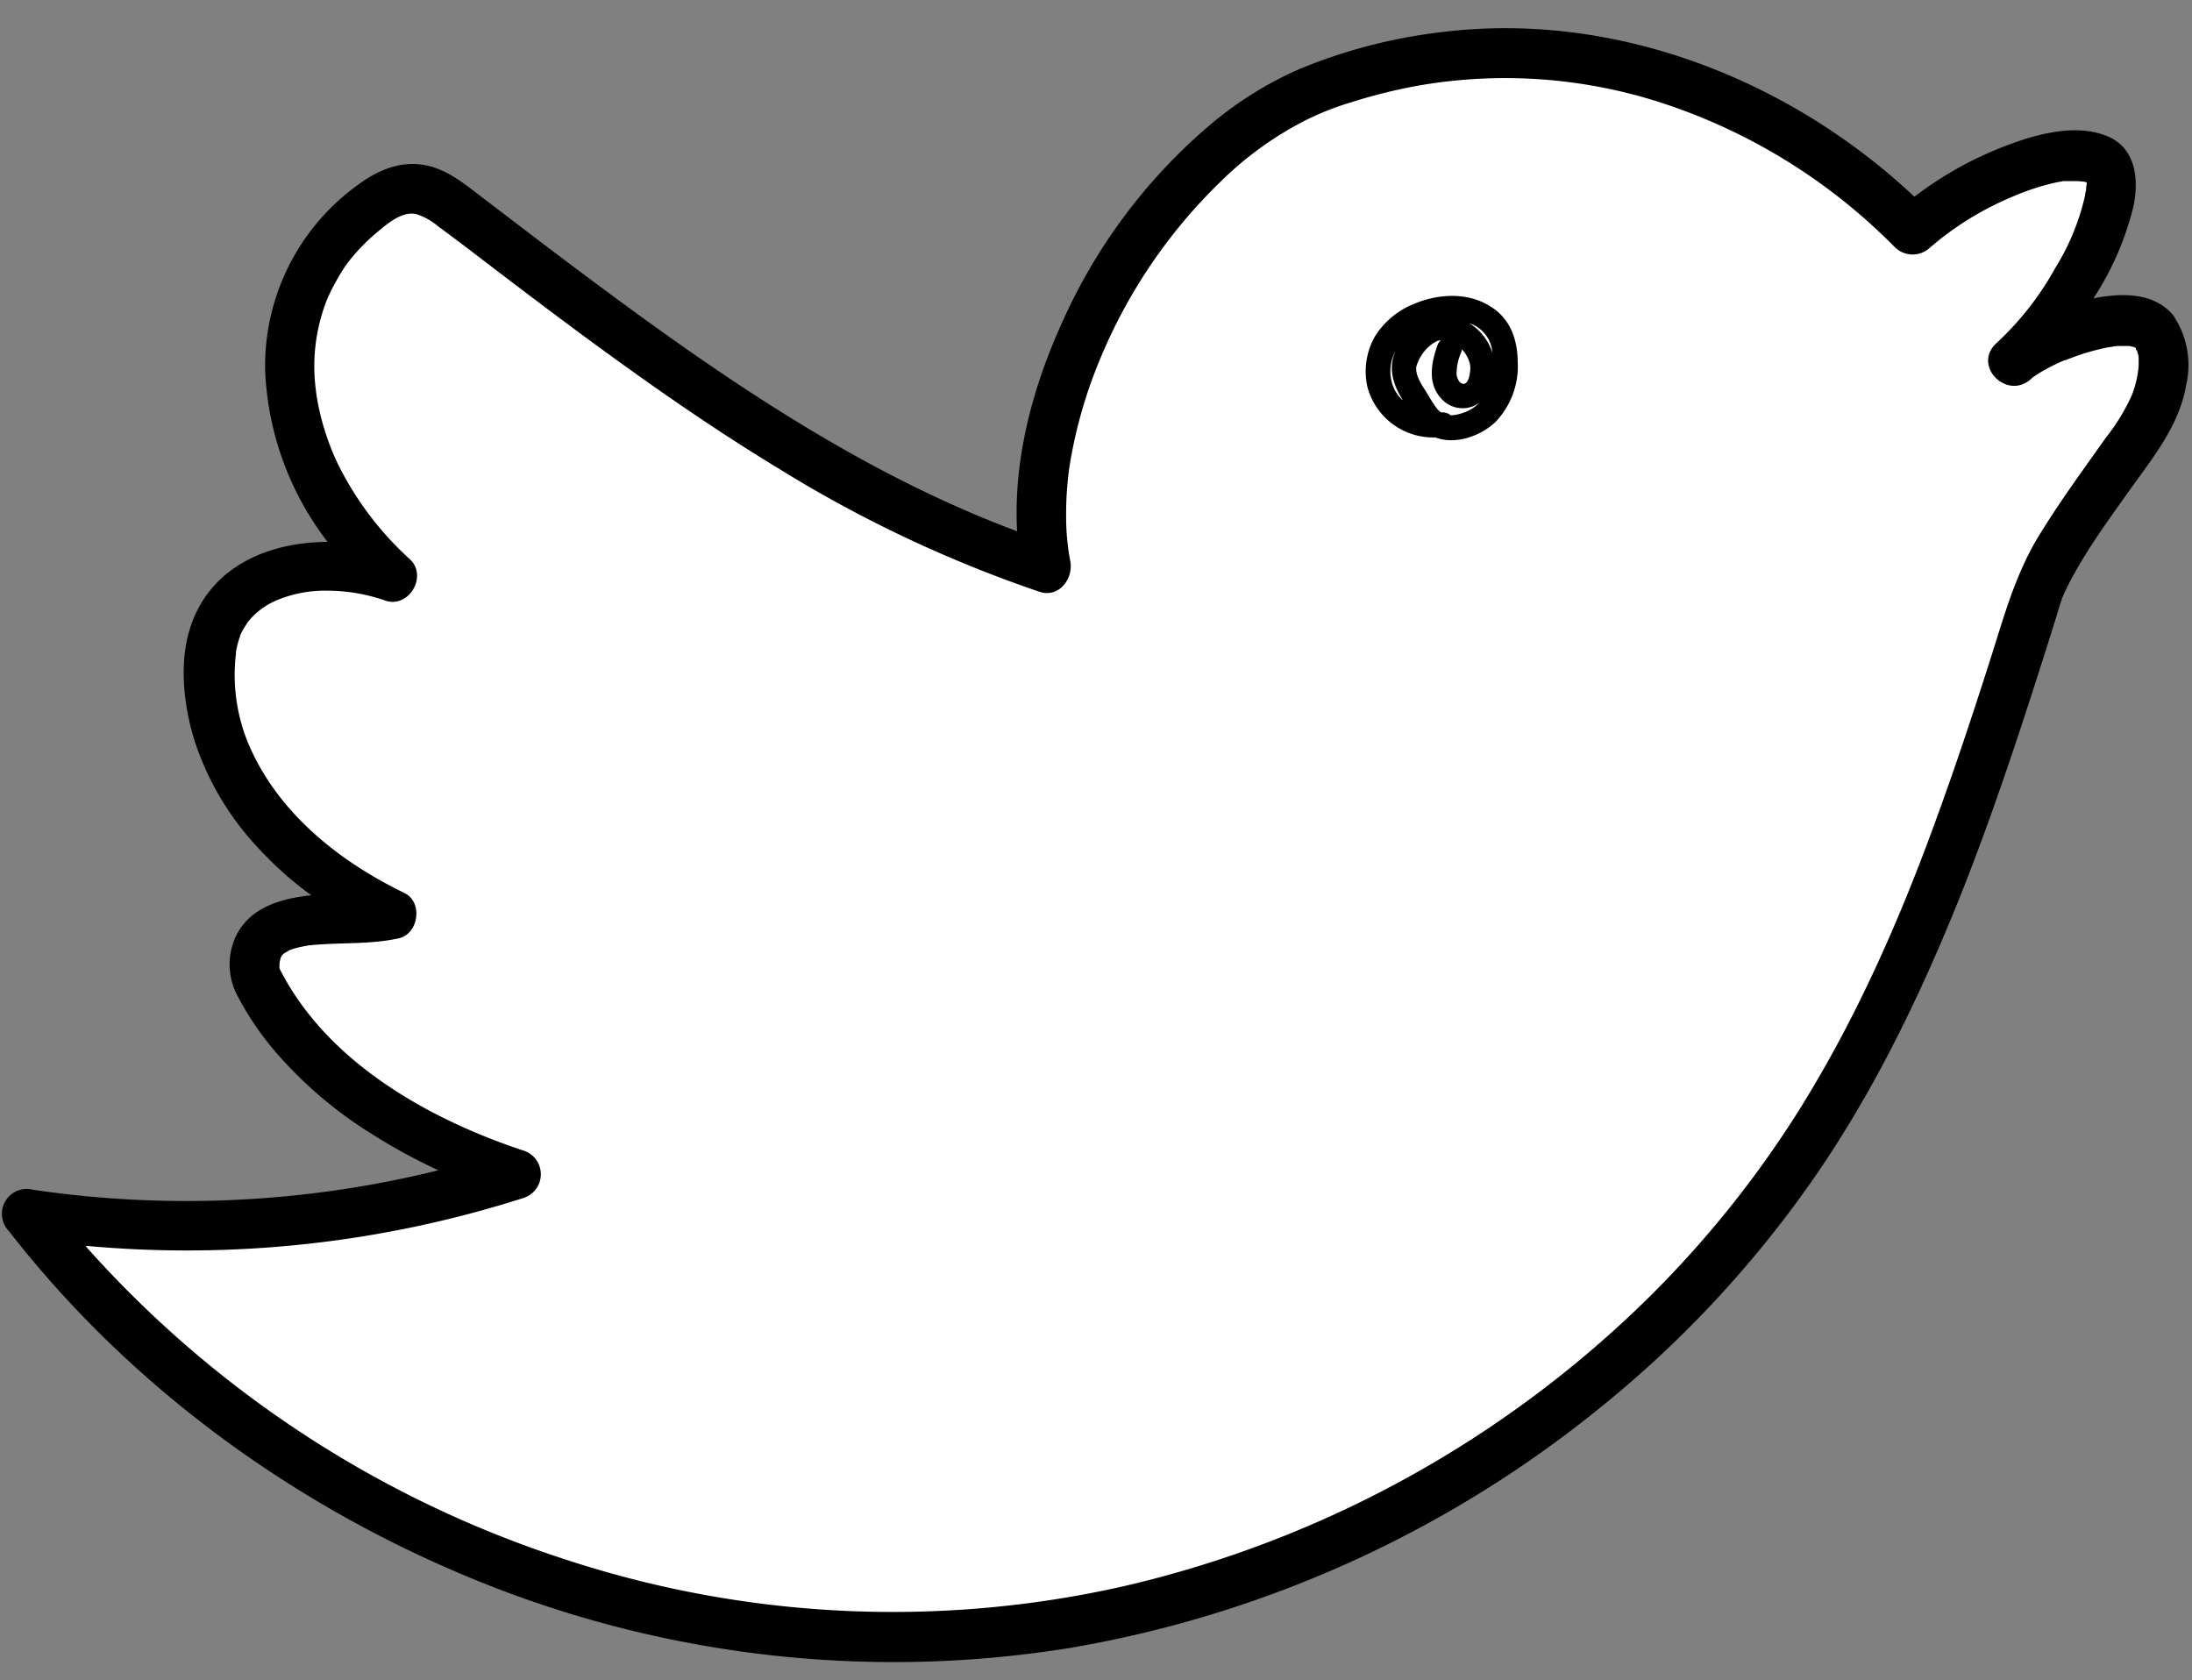
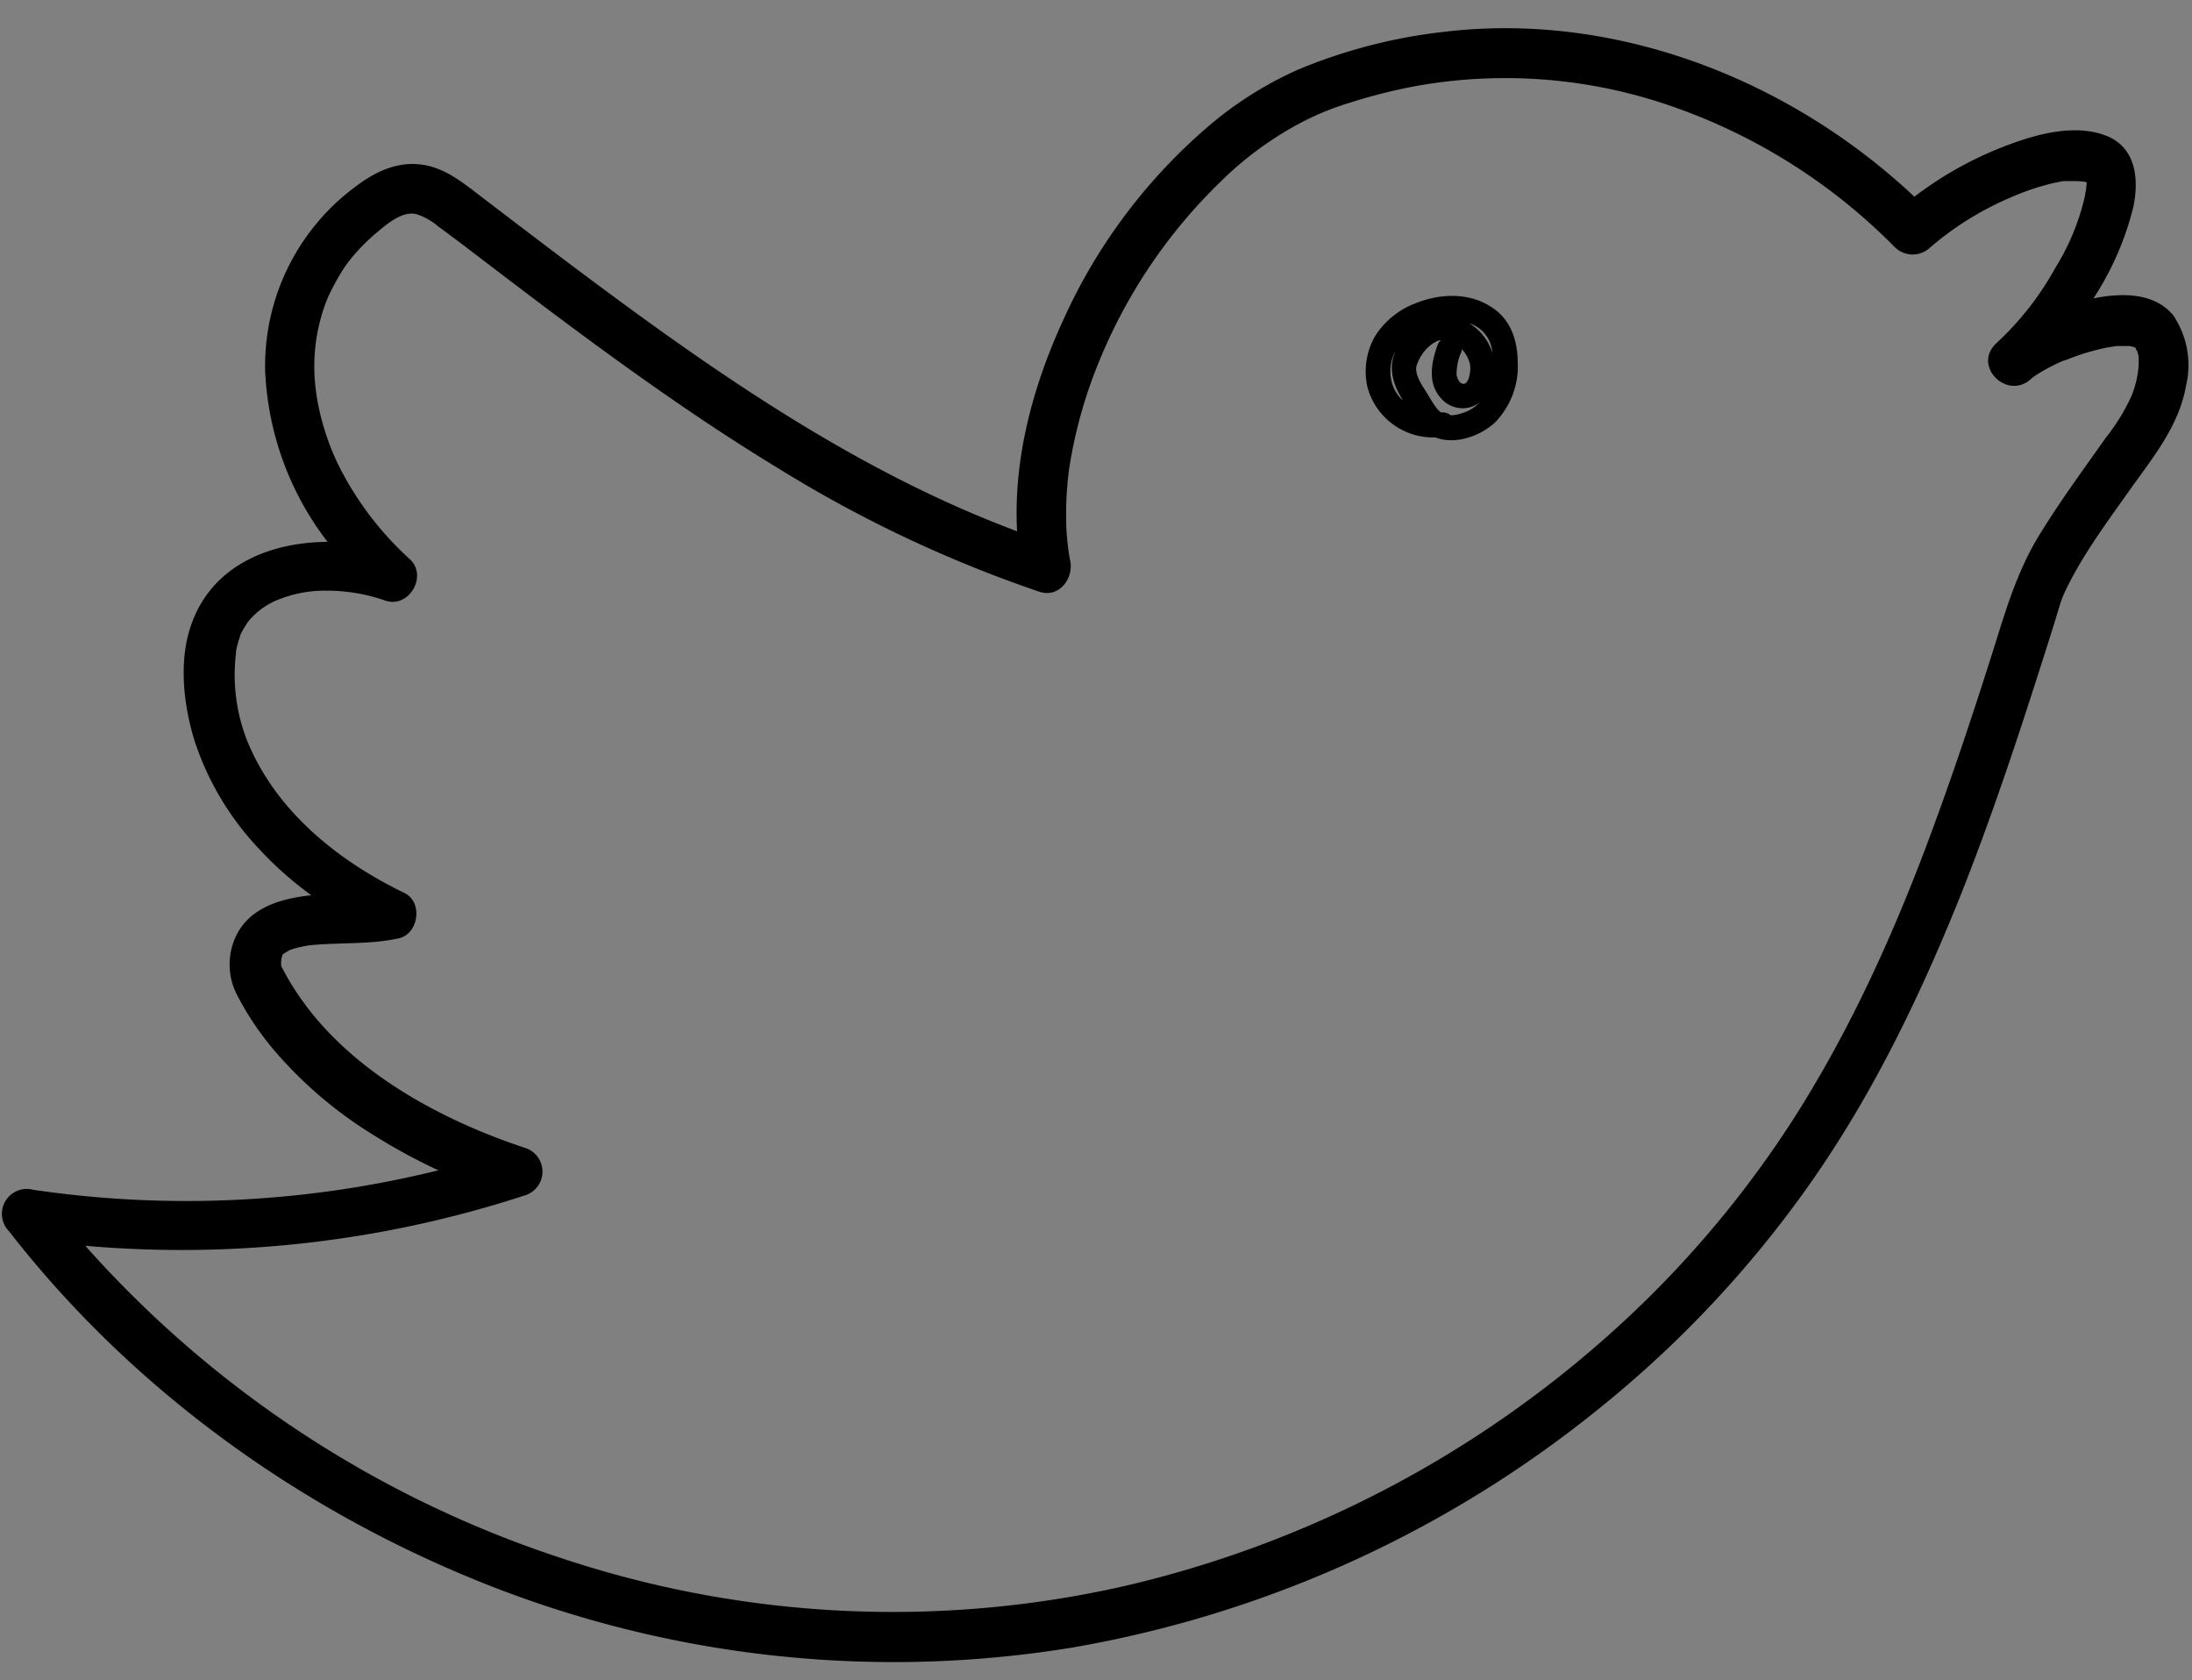
<svg xmlns="http://www.w3.org/2000/svg" data-name="Layer 1" height="202.5" preserveAspectRatio="xMidYMid meet" version="1.0" viewBox="-0.3 -3.4 264.2 202.5" width="264.2" zoomAndPan="magnify">
  <rect x="-0.3" y="-3.4" width="264.2" height="202.5" fill="#808080" stroke="none" />
  <g id="change1_1">
-     <path d="M258.09,48c-2.9,4.46-11.28,15.22-12.88,20.29-7.09,22.54-14.32,45.39-27.13,65.24C195.31,168.8,154.85,192,112.92,193.82s-84.26-17.75-110-50.9a129.72,129.72,0,0,0,59-4.76c-12.85-4.24-26.16-12.52-31.46-24-1.17-8.83,10.82-6.07,16.48-7.36C32.76,100.1,23.38,87.68,25.15,74.74,26.33,66,36.9,62.72,47,66.08,32.49,52.85,29.74,32.37,44.31,21.5c1.54-1.15,3.29-2.22,5.2-2.17S53.33,20.71,55,22C76.69,38.52,99.87,56.59,125.81,65c-4.14-21,13.39-50.52,32.93-57.9,27.8-10.5,55,.41,71.52,17.19C236.4,18.75,248,13.67,252.88,16c4.44,2.08-3.34,17.71-10.67,24.18,2.35-2.35,14-7.28,17.15-3.55C261.49,39.13,260.24,44.71,258.09,48Z" fill="#fff" />
-   </g>
+     </g>
  <g id="change2_1">
-     <path d="M251.16,18.56s0,0,0,0h0ZM263.2,43c-.84,4.94-4.05,8.78-6.86,12.74s-5.69,7.85-7.76,12.18c-.06.13-.46,1.13-.19.39-.07.2-.15.4-.22.61-.22.64-.41,1.3-.62,2q-.75,2.42-1.52,4.83-1.54,4.84-3.13,9.66c-2.19,6.57-4.49,13.09-7.06,19.52-5,12.4-10.89,24.49-18.71,35.36a133,133,0,0,1-24.39,25.83,138.29,138.29,0,0,1-63.84,29.06,133.33,133.33,0,0,1-70.69-7.67C35.8,178.59,15.63,164.08.79,145a3,3,0,0,1,2.92-5,126.5,126.5,0,0,0,48.83-2.35,68.76,68.76,0,0,1-7.87-4.28,50.41,50.41,0,0,1-12.06-10.34,35.88,35.88,0,0,1-4.27-6.38,8,8,0,0,1-.36-6.86c1.55-3.74,5.44-4.87,9.13-5.28h.12a43.12,43.12,0,0,1-6.42-5.72A34.45,34.45,0,0,1,23.19,86c-1.37-4.33-2-9.78-.42-14.16,2.5-7.09,9.42-9.89,16.41-9.93a36.31,36.31,0,0,1-7.52-20.62A26.88,26.88,0,0,1,42.8,18.91c2.31-1.72,5-2.92,7.92-2.44,2.66.42,4.74,2.12,6.81,3.7,4.29,3.27,8.57,6.55,12.89,9.77,16.07,12,33,23.66,51.87,30.69-.47-8.77,1.92-17.55,5.58-25.5A66.9,66.9,0,0,1,145.14,12a44.19,44.19,0,0,1,11-7A64.13,64.13,0,0,1,173.55.46c20.77-2.55,41.81,5.67,56.89,19.85A43.74,43.74,0,0,1,241.92,14c3.5-1.3,7.91-2.45,11.56-1.07s4.06,5.19,3.35,8.6a35.79,35.79,0,0,1-4.63,10.76c-.06.09-.12.18-.17.27,3.29-.66,7.14-.73,9.45,1.86a3.07,3.07,0,0,1,.46.67A10.65,10.65,0,0,1,263.2,43Zm-6.27-4.58c-.05-.1-.12-.07,0,0ZM251.4,18.59c.06.07.06.05,0,0Zm-.23-.35,0,.07,0,.05A.14.14,0,0,0,251.17,18.24Zm0,0h0v0h0Zm0-.08a.08.08,0,0,0,0,0h0S251.15,18.18,251.16,18.16Zm6.3,22.59c0-.34,0-.69,0-1-.05-.68,0-.31,0-.18-.06-.3-.17-.59-.25-.89.12.47-.17-.14-.05-.06l-.08-.09-.07-.05h0l-.24-.08-.43-.1h0c-.33,0-.66,0-1,0s-.69,0-1,.08l-.76.12c-.82.17-1.64.38-2.44.62s-1.7.57-2.53.9l-.1,0-.5.22c-.37.17-.74.34-1.1.53-.59.3-1.18.63-1.75,1l-.51.35-.18.17c-2.87,2.57-7-1.53-4.25-4.24a36.15,36.15,0,0,0,7.19-9.15A28.27,28.27,0,0,0,251,20.21c0-.13.13-.74.14-.76,0-.18,0-.35.05-.53s0-.24,0-.36,0,0,0,0h0a1.22,1.22,0,0,1,0-.27h0a1.83,1.83,0,0,0,0,.28l-.33-.08s-.66-.06-.82-.06q-.48,0-1,0l-.47,0-.2,0c-.42.08-.83.15-1.24.25A29.67,29.67,0,0,0,242,20.42a36.87,36.87,0,0,0-9.65,6,3.06,3.06,0,0,1-4.24,0A69.88,69.88,0,0,0,201,9.34a61,61,0,0,0-30.35-2.42,63.79,63.79,0,0,0-8.06,2,33.51,33.51,0,0,0-6,2.42,41.24,41.24,0,0,0-9.77,7.15A63.67,63.67,0,0,0,132.2,40.1a56.47,56.47,0,0,0-3.61,12.82,40.56,40.56,0,0,0-.39,5.81,28.83,28.83,0,0,0,.5,5.51c.4,2.1-1.36,4.45-3.69,3.69A153.08,153.08,0,0,1,93.63,53.12c-8.88-5.38-17.36-11.4-25.69-17.59-4.15-3.09-8.26-6.23-12.37-9.37-1-.74-2-1.51-3-2.23a7.69,7.69,0,0,0-2.71-1.53c-1.69-.37-3.46,1.15-4.63,2.13a23.2,23.2,0,0,0-3.78,3.95A25.28,25.28,0,0,0,39.94,31,17.21,17.21,0,0,0,39,33a21.9,21.9,0,0,0-1.23,10.61,22.88,22.88,0,0,0,.41,2.37c.21,1,.47,1.9.77,2.83A28.32,28.32,0,0,0,41.2,54a38.49,38.49,0,0,0,7.9,10c2.18,2-.09,5.93-2.92,5A21.41,21.41,0,0,0,39,67.79a15.06,15.06,0,0,0-5.88,1.13,8.93,8.93,0,0,0-3.53,2.62L29.3,72c-.11.16-.21.33-.31.5s-.19.35-.27.53a1.15,1.15,0,0,0-.08.15l0,.1a10.14,10.14,0,0,0-.39,1.33q-.08.31-.12.63c0-.14.05-.46,0,.21A21.6,21.6,0,0,0,29.7,86.38c3.52,8.17,10.81,14,18.73,17.84,2.32,1.11,1.71,5-.71,5.48-3.52.77-7.18.46-10.74.84h0l-.06,0-.71.13c-.38.08-.76.17-1.13.28l-.49.17h0c-.23.15-.46.28-.7.42a1.2,1.2,0,0,0-.16.17l-.05.06-.15.26h0a4.75,4.75,0,0,1-.14.54c.18-.65,0-.06,0,.17a5.83,5.83,0,0,0,0,.59c5.62,11.18,17.8,18.08,29.3,21.91a3,3,0,0,1,0,5.78A133.23,133.23,0,0,1,10,146.75c.14.16.27.33.42.49a131.61,131.61,0,0,0,57.29,37.27,126.33,126.33,0,0,0,67.3,3.3A132.79,132.79,0,0,0,194.16,157,126.07,126.07,0,0,0,216,131.25c7.11-11.17,12.49-23.32,17-35.72,2.33-6.36,4.46-12.79,6.52-19.23,1.64-5.13,3-10.24,5.77-14.87,2.52-4.17,5.42-8.1,8.23-12.08a24.52,24.52,0,0,0,3.1-5.05A12.1,12.1,0,0,0,257.46,40.75Zm-74.83-.4a9.73,9.73,0,0,1-2.7,7.12c-1.81,1.71-4.85,2.77-7.24,1.85a8.2,8.2,0,0,1-8.2-6.14,8.56,8.56,0,0,1,.9-6,9.84,9.84,0,0,1,4.85-4c2.87-1.19,6.41-1.37,9.09.36C181.76,35,182.63,37.59,182.63,40.35Zm-5.85-4.79a6.46,6.46,0,0,1,2.77,3.51l0-.15-.06-.36A4,4,0,0,0,176.78,35.56Zm-1.52,6.24c.05.4.33,1,.76,1.06.81.1.94-1.79.87-2.22a3.77,3.77,0,0,0-1-1.94,1.37,1.37,0,0,1-.07.34A6.44,6.44,0,0,0,175.26,41.8Zm-6.54,3,0-.05C167.63,43,167,41,167.86,39c0-.1.1-.2.15-.3a5.16,5.16,0,0,0-.33,4.64A4.86,4.86,0,0,0,168.72,44.81Zm7,1.65a4.74,4.74,0,0,0,2.26-1.3,3.41,3.41,0,0,1-4.58-.52c-1.68-1.82-1.2-4.28-.46-6.4a1.72,1.72,0,0,1,.39-.62,1.47,1.47,0,0,0-.51.13l-.27.16a2.9,2.9,0,0,0-.29.19,5.14,5.14,0,0,0-1.87,2.73c-.13,1.22.9,2.47,1.49,3.48a13.6,13.6,0,0,0,.93,1.44l.07.09a2.91,2.91,0,0,0,.24.27s.16.13.24.21a1.62,1.62,0,0,1,1.2.35A5.29,5.29,0,0,0,175.74,46.46Z" />
+     <path d="M251.16,18.56s0,0,0,0h0ZM263.2,43c-.84,4.94-4.05,8.78-6.86,12.74s-5.69,7.85-7.76,12.18c-.06.13-.46,1.13-.19.39-.07.2-.15.4-.22.61-.22.64-.41,1.3-.62,2q-.75,2.42-1.52,4.83-1.54,4.84-3.13,9.66c-2.19,6.57-4.49,13.09-7.06,19.52-5,12.4-10.89,24.49-18.71,35.36a133,133,0,0,1-24.39,25.83,138.29,138.29,0,0,1-63.84,29.06,133.33,133.33,0,0,1-70.69-7.67C35.8,178.59,15.63,164.08.79,145a3,3,0,0,1,2.92-5,126.5,126.5,0,0,0,48.83-2.35,68.76,68.76,0,0,1-7.87-4.28,50.41,50.41,0,0,1-12.06-10.34,35.88,35.88,0,0,1-4.27-6.38,8,8,0,0,1-.36-6.86c1.55-3.74,5.44-4.87,9.13-5.28h.12a43.12,43.12,0,0,1-6.42-5.72A34.45,34.45,0,0,1,23.19,86c-1.37-4.33-2-9.78-.42-14.16,2.5-7.09,9.42-9.89,16.41-9.93a36.31,36.31,0,0,1-7.52-20.62A26.88,26.88,0,0,1,42.8,18.91c2.31-1.72,5-2.92,7.92-2.44,2.66.42,4.74,2.12,6.81,3.7,4.29,3.27,8.57,6.55,12.89,9.77,16.07,12,33,23.66,51.87,30.69-.47-8.77,1.92-17.55,5.58-25.5A66.9,66.9,0,0,1,145.14,12a44.19,44.19,0,0,1,11-7A64.13,64.13,0,0,1,173.55.46c20.77-2.55,41.81,5.67,56.89,19.85A43.74,43.74,0,0,1,241.92,14c3.5-1.3,7.91-2.45,11.56-1.07s4.06,5.19,3.35,8.6a35.79,35.79,0,0,1-4.63,10.76c-.06.09-.12.18-.17.27,3.29-.66,7.14-.73,9.45,1.86a3.07,3.07,0,0,1,.46.67A10.65,10.65,0,0,1,263.2,43Zm-6.27-4.58c-.05-.1-.12-.07,0,0ZM251.4,18.59c.06.07.06.05,0,0Zm-.23-.35,0,.07,0,.05A.14.14,0,0,0,251.17,18.24Zm0,0h0v0h0Zm0-.08a.08.08,0,0,0,0,0h0S251.15,18.18,251.16,18.16Zm6.3,22.59c0-.34,0-.69,0-1-.05-.68,0-.31,0-.18-.06-.3-.17-.59-.25-.89.12.47-.17-.14-.05-.06l-.08-.09-.07-.05h0l-.24-.08-.43-.1h0c-.33,0-.66,0-1,0s-.69,0-1,.08l-.76.12c-.82.17-1.64.38-2.44.62s-1.7.57-2.53.9l-.1,0-.5.22c-.37.17-.74.34-1.1.53-.59.3-1.18.63-1.75,1l-.51.35-.18.17c-2.87,2.57-7-1.53-4.25-4.24a36.15,36.15,0,0,0,7.19-9.15A28.27,28.27,0,0,0,251,20.21c0-.13.13-.74.14-.76,0-.18,0-.35.05-.53s0-.24,0-.36,0,0,0,0h0a1.22,1.22,0,0,1,0-.27h0a1.83,1.83,0,0,0,0,.28l-.33-.08s-.66-.06-.82-.06q-.48,0-1,0l-.47,0-.2,0c-.42.08-.83.15-1.24.25A29.67,29.67,0,0,0,242,20.42a36.87,36.87,0,0,0-9.65,6,3.06,3.06,0,0,1-4.24,0A69.88,69.88,0,0,0,201,9.34a61,61,0,0,0-30.35-2.42,63.79,63.79,0,0,0-8.06,2,33.51,33.51,0,0,0-6,2.42,41.24,41.24,0,0,0-9.77,7.15A63.67,63.67,0,0,0,132.2,40.1a56.47,56.47,0,0,0-3.61,12.82,40.56,40.56,0,0,0-.39,5.81,28.83,28.83,0,0,0,.5,5.51c.4,2.1-1.36,4.45-3.69,3.69A153.08,153.08,0,0,1,93.63,53.12c-8.88-5.38-17.36-11.4-25.69-17.59-4.15-3.09-8.26-6.23-12.37-9.37-1-.74-2-1.51-3-2.23a7.69,7.69,0,0,0-2.71-1.53c-1.69-.37-3.46,1.15-4.63,2.13a23.2,23.2,0,0,0-3.78,3.95A25.28,25.28,0,0,0,39.94,31,17.21,17.21,0,0,0,39,33a21.9,21.9,0,0,0-1.23,10.61,22.88,22.88,0,0,0,.41,2.37c.21,1,.47,1.9.77,2.83A28.32,28.32,0,0,0,41.2,54a38.49,38.49,0,0,0,7.9,10c2.18,2-.09,5.93-2.92,5A21.41,21.41,0,0,0,39,67.79a15.06,15.06,0,0,0-5.88,1.13,8.93,8.93,0,0,0-3.53,2.62L29.3,72c-.11.16-.21.33-.31.5s-.19.35-.27.53a1.15,1.15,0,0,0-.08.15l0,.1a10.14,10.14,0,0,0-.39,1.33q-.08.31-.12.63c0-.14.05-.46,0,.21A21.6,21.6,0,0,0,29.7,86.38c3.52,8.17,10.81,14,18.73,17.84,2.32,1.11,1.71,5-.71,5.48-3.52.77-7.18.46-10.74.84h0l-.06,0-.71.13c-.38.08-.76.17-1.13.28l-.49.17h0c-.23.15-.46.28-.7.42a1.2,1.2,0,0,0-.16.17h0a4.75,4.75,0,0,1-.14.54c.18-.65,0-.06,0,.17a5.83,5.83,0,0,0,0,.59c5.62,11.18,17.8,18.08,29.3,21.91a3,3,0,0,1,0,5.78A133.23,133.23,0,0,1,10,146.75c.14.16.27.33.42.49a131.61,131.61,0,0,0,57.29,37.27,126.33,126.33,0,0,0,67.3,3.3A132.79,132.79,0,0,0,194.16,157,126.07,126.07,0,0,0,216,131.25c7.11-11.17,12.49-23.32,17-35.72,2.33-6.36,4.46-12.79,6.52-19.23,1.64-5.13,3-10.24,5.77-14.87,2.52-4.17,5.42-8.1,8.23-12.08a24.52,24.52,0,0,0,3.1-5.05A12.1,12.1,0,0,0,257.46,40.75Zm-74.83-.4a9.73,9.73,0,0,1-2.7,7.12c-1.81,1.71-4.85,2.77-7.24,1.85a8.2,8.2,0,0,1-8.2-6.14,8.56,8.56,0,0,1,.9-6,9.84,9.84,0,0,1,4.85-4c2.87-1.19,6.41-1.37,9.09.36C181.76,35,182.63,37.59,182.63,40.35Zm-5.85-4.79a6.46,6.46,0,0,1,2.77,3.51l0-.15-.06-.36A4,4,0,0,0,176.78,35.56Zm-1.52,6.24c.05.4.33,1,.76,1.06.81.1.94-1.79.87-2.22a3.77,3.77,0,0,0-1-1.94,1.37,1.37,0,0,1-.07.34A6.44,6.44,0,0,0,175.26,41.8Zm-6.54,3,0-.05C167.63,43,167,41,167.86,39c0-.1.1-.2.15-.3a5.16,5.16,0,0,0-.33,4.64A4.86,4.86,0,0,0,168.72,44.81Zm7,1.65a4.74,4.74,0,0,0,2.26-1.3,3.41,3.41,0,0,1-4.58-.52c-1.68-1.82-1.2-4.28-.46-6.4a1.72,1.72,0,0,1,.39-.62,1.47,1.47,0,0,0-.51.13l-.27.16a2.9,2.9,0,0,0-.29.19,5.14,5.14,0,0,0-1.87,2.73c-.13,1.22.9,2.47,1.49,3.48a13.6,13.6,0,0,0,.93,1.44l.07.09a2.91,2.91,0,0,0,.24.27s.16.13.24.21a1.62,1.62,0,0,1,1.2.35A5.29,5.29,0,0,0,175.74,46.46Z" />
  </g>
</svg>